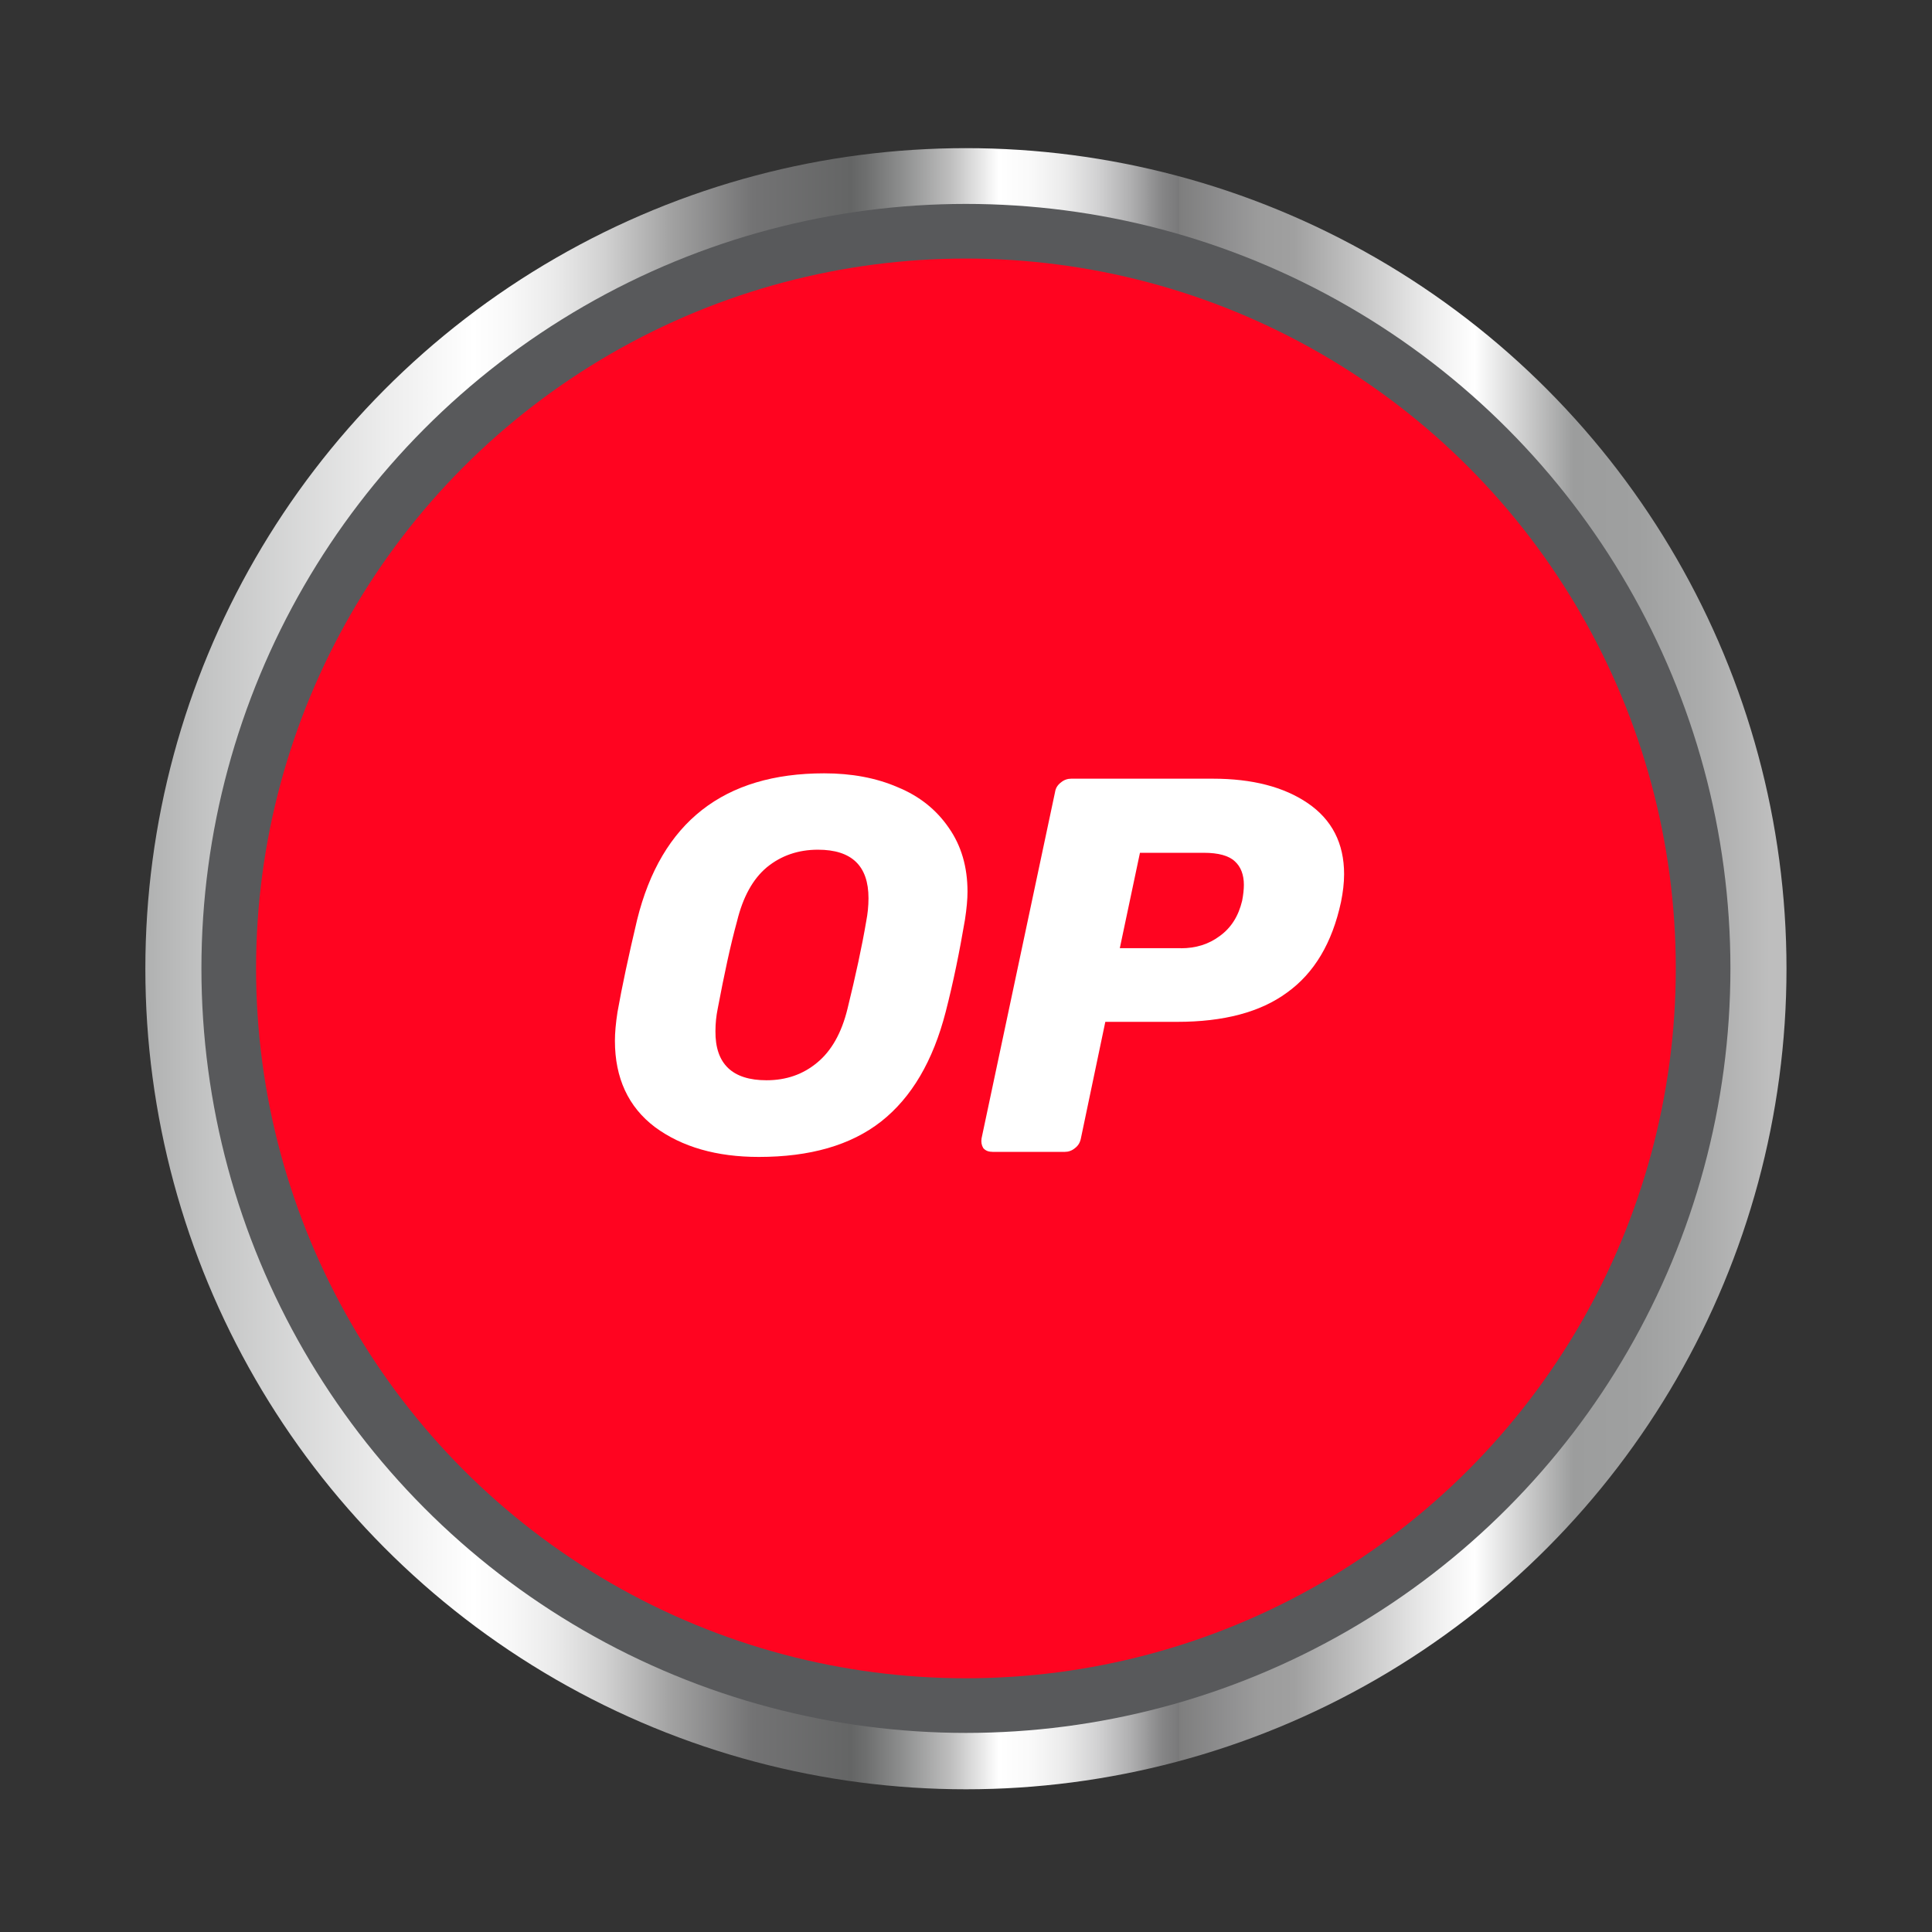
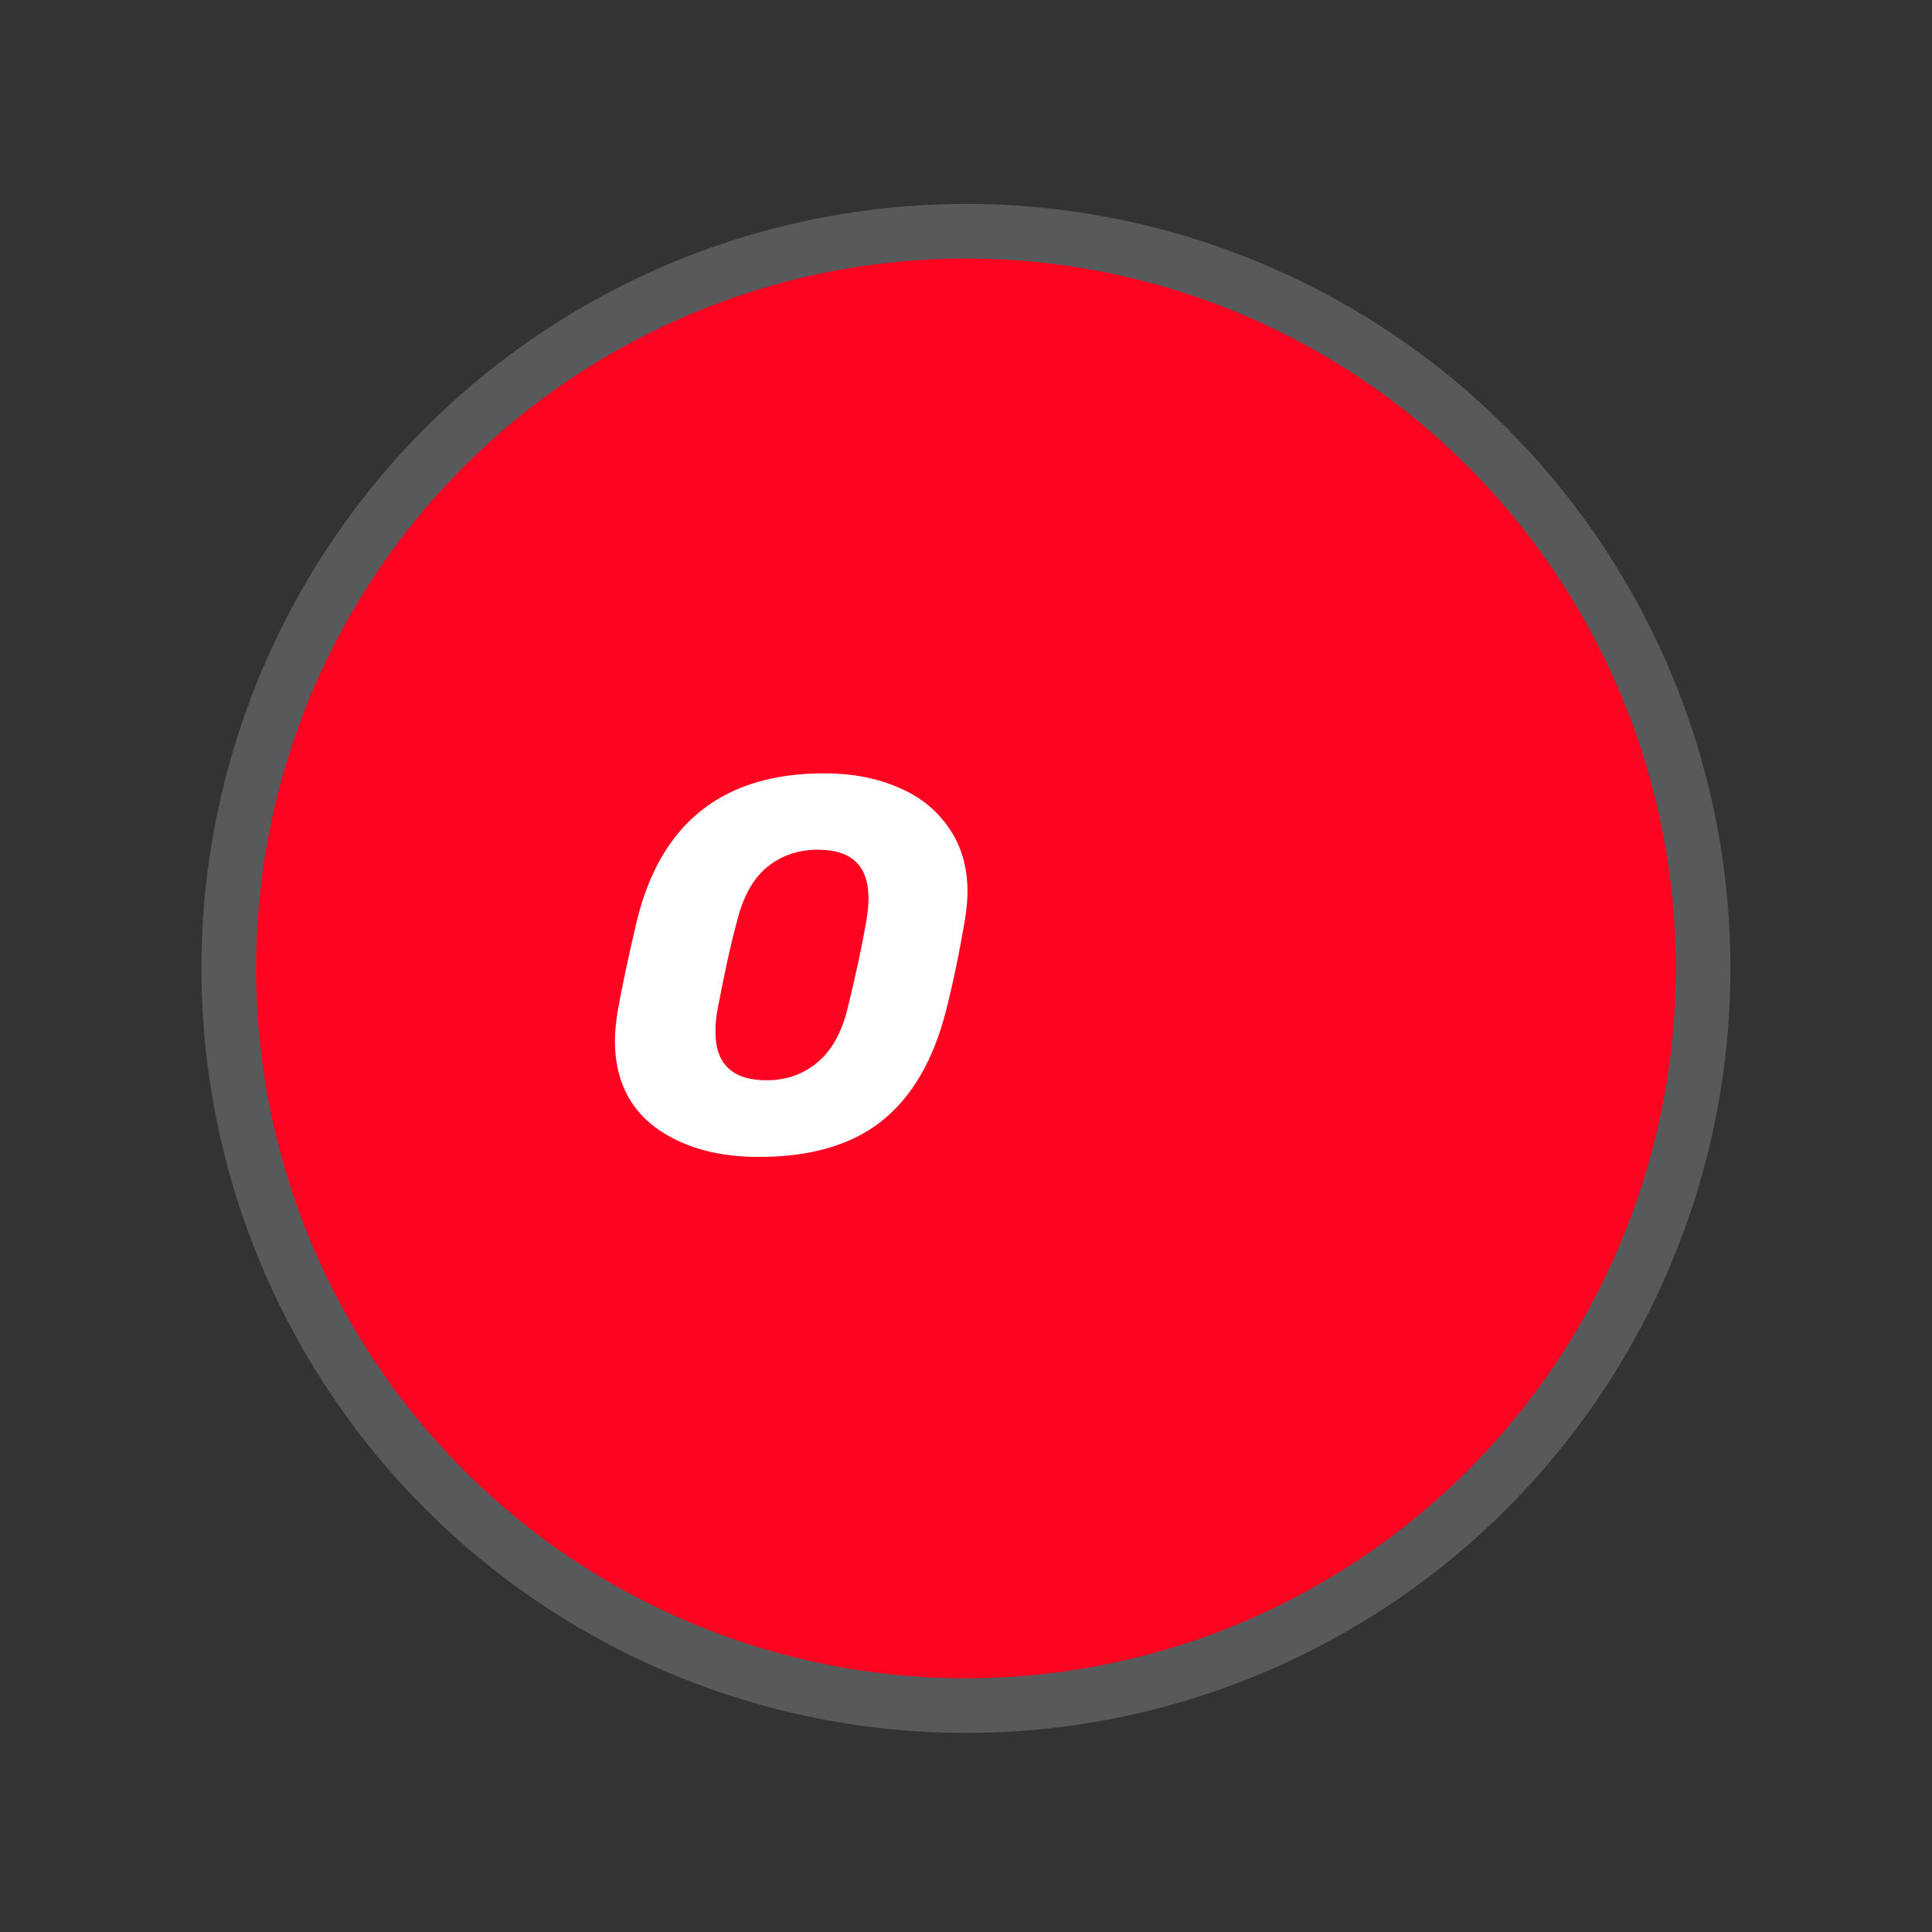
<svg xmlns="http://www.w3.org/2000/svg" id="Layer_1" data-name="Layer 1" version="1.1" viewBox="0 0 256 256">
  <rect x="0" y="0" width="256" height="256" fill="#333333" stroke="none" />
  <defs>
    <style>
      .cls-1 {
        fill: url(#linear-gradient);
      }

      .cls-1, .cls-2, .cls-3, .cls-4 {
        stroke-width: 0px;
      }

      .cls-2 {
        fill: #58595b;
      }

      .cls-3 {
        fill: #ff0420;
      }

      .cls-4 {
        fill: #fff;
      }
    </style>
    <linearGradient id="linear-gradient" x1="19.26" y1="128.36" x2="236.72" y2="128.36" gradientUnits="userSpaceOnUse">
      <stop offset="0" stop-color="#b0b1b1" />
      <stop offset=".04" stop-color="#c4c5c5" />
      <stop offset=".15" stop-color="#eee" />
      <stop offset=".2" stop-color="#fff" />
      <stop offset=".22" stop-color="#f9f9f9" />
      <stop offset=".25" stop-color="#eaeaea" />
      <stop offset=".28" stop-color="#d1d1d1" />
      <stop offset=".31" stop-color="#aeaeae" />
      <stop offset=".32" stop-color="#a2a2a2" />
      <stop offset=".37" stop-color="#737374" />
      <stop offset=".43" stop-color="#646565" />
      <stop offset=".44" stop-color="#6f7070" />
      <stop offset=".46" stop-color="#8c8d8d" />
      <stop offset=".49" stop-color="#bdbdbd" />
      <stop offset=".52" stop-color="#fff" />
      <stop offset=".54" stop-color="#f9f9f9" />
      <stop offset=".56" stop-color="#ebebeb" />
      <stop offset=".58" stop-color="#d2d2d3" />
      <stop offset=".6" stop-color="#b0b0b1" />
      <stop offset=".62" stop-color="#858586" />
      <stop offset=".63" stop-color="#79797a" />
      <stop offset=".63" stop-color="#7e7e7e" />
      <stop offset=".66" stop-color="#909091" />
      <stop offset=".68" stop-color="#9c9c9c" />
      <stop offset=".7" stop-color="#a0a0a0" />
      <stop offset=".78" stop-color="#eaeaea" />
      <stop offset=".81" stop-color="#fff" />
      <stop offset=".87" stop-color="#9c9d9d" />
      <stop offset=".91" stop-color="#9fa0a0" />
      <stop offset=".95" stop-color="#abacac" />
      <stop offset=".99" stop-color="#bebebe" />
    </linearGradient>
  </defs>
-   <circle class="cls-1" cx="127.99" cy="128.36" r="108.73" />
  <circle class="cls-2" cx="127.99" cy="128.32" r="101.3" />
  <circle class="cls-3" cx="127.99" cy="128.32" r="94.06" />
  <path class="cls-4" d="M100.56,153.3c-5.61,0-10.2-1.32-13.77-3.95-3.54-2.67-5.31-6.51-5.31-11.44,0-1.05.11-2.3.34-3.8.6-3.39,1.47-7.45,2.6-12.23,3.2-12.94,11.48-19.41,24.79-19.41,3.61,0,6.89.6,9.74,1.84,2.86,1.17,5.12,2.97,6.77,5.38,1.66,2.37,2.48,5.19,2.48,8.47,0,.98-.11,2.22-.34,3.72-.71,4.18-1.54,8.28-2.56,12.23-1.66,6.43-4.48,11.29-8.54,14.49-4.03,3.16-9.44,4.7-16.22,4.7ZM101.57,143.14c2.63,0,4.85-.79,6.7-2.33,1.88-1.54,3.24-3.91,4.03-7.15,1.09-4.44,1.92-8.28,2.48-11.59.19-.98.3-1.99.3-3.05,0-4.29-2.22-6.43-6.7-6.43-2.63,0-4.89.79-6.77,2.33-1.84,1.54-3.16,3.91-3.95,7.15-.87,3.16-1.69,7-2.56,11.59-.19.94-.3,1.92-.3,2.97-.04,4.36,2.26,6.51,6.77,6.51Z" />
-   <path class="cls-4" d="M131.49,152.62c-.53,0-.9-.15-1.2-.49-.23-.38-.3-.79-.23-1.28l9.74-45.9c.08-.53.34-.94.79-1.28.41-.34.87-.49,1.35-.49h18.77c5.23,0,9.41,1.09,12.57,3.24,3.2,2.18,4.82,5.31,4.82,9.41,0,1.17-.15,2.41-.41,3.69-1.17,5.42-3.54,9.41-7.15,12-3.54,2.6-8.39,3.88-14.56,3.88h-9.52l-3.24,15.46c-.11.53-.34.94-.79,1.28-.41.34-.87.49-1.35.49h-9.59ZM156.47,125.65c1.99,0,3.69-.53,5.15-1.62,1.51-1.09,2.48-2.63,2.97-4.67.15-.79.23-1.51.23-2.11,0-1.35-.41-2.41-1.2-3.12-.79-.75-2.18-1.13-4.1-1.13h-8.47l-2.67,12.64h8.09Z" />
</svg>